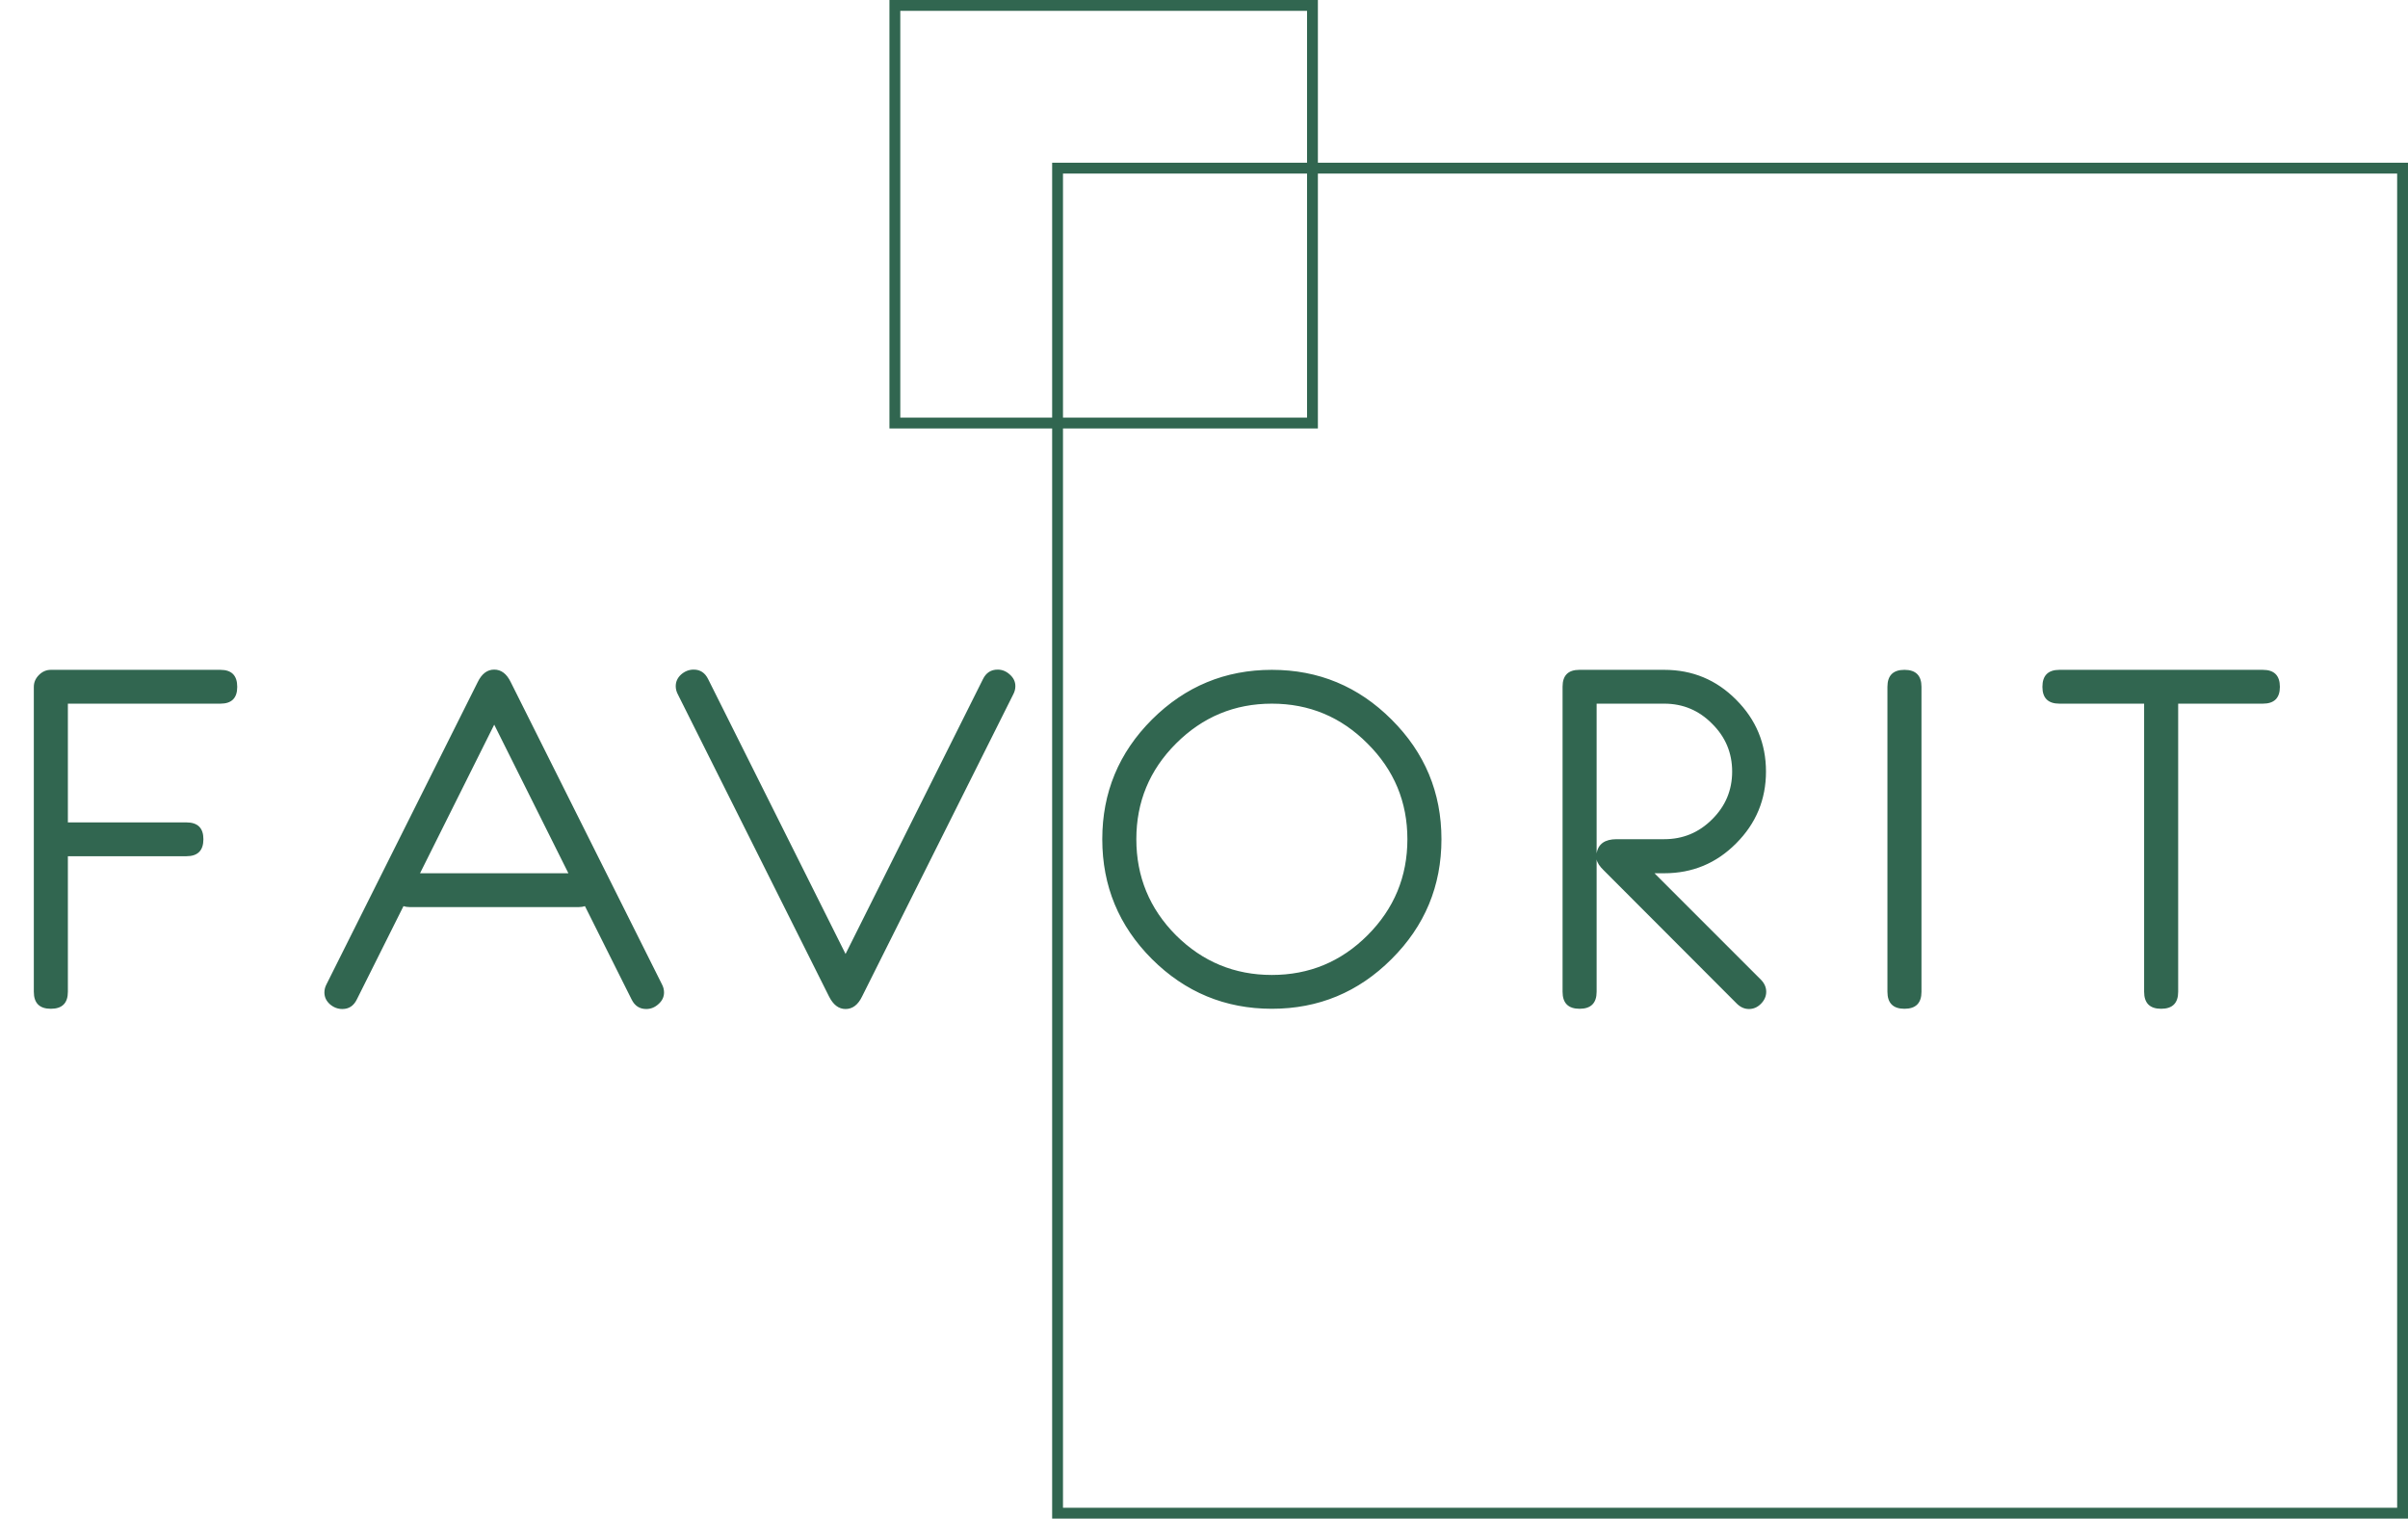
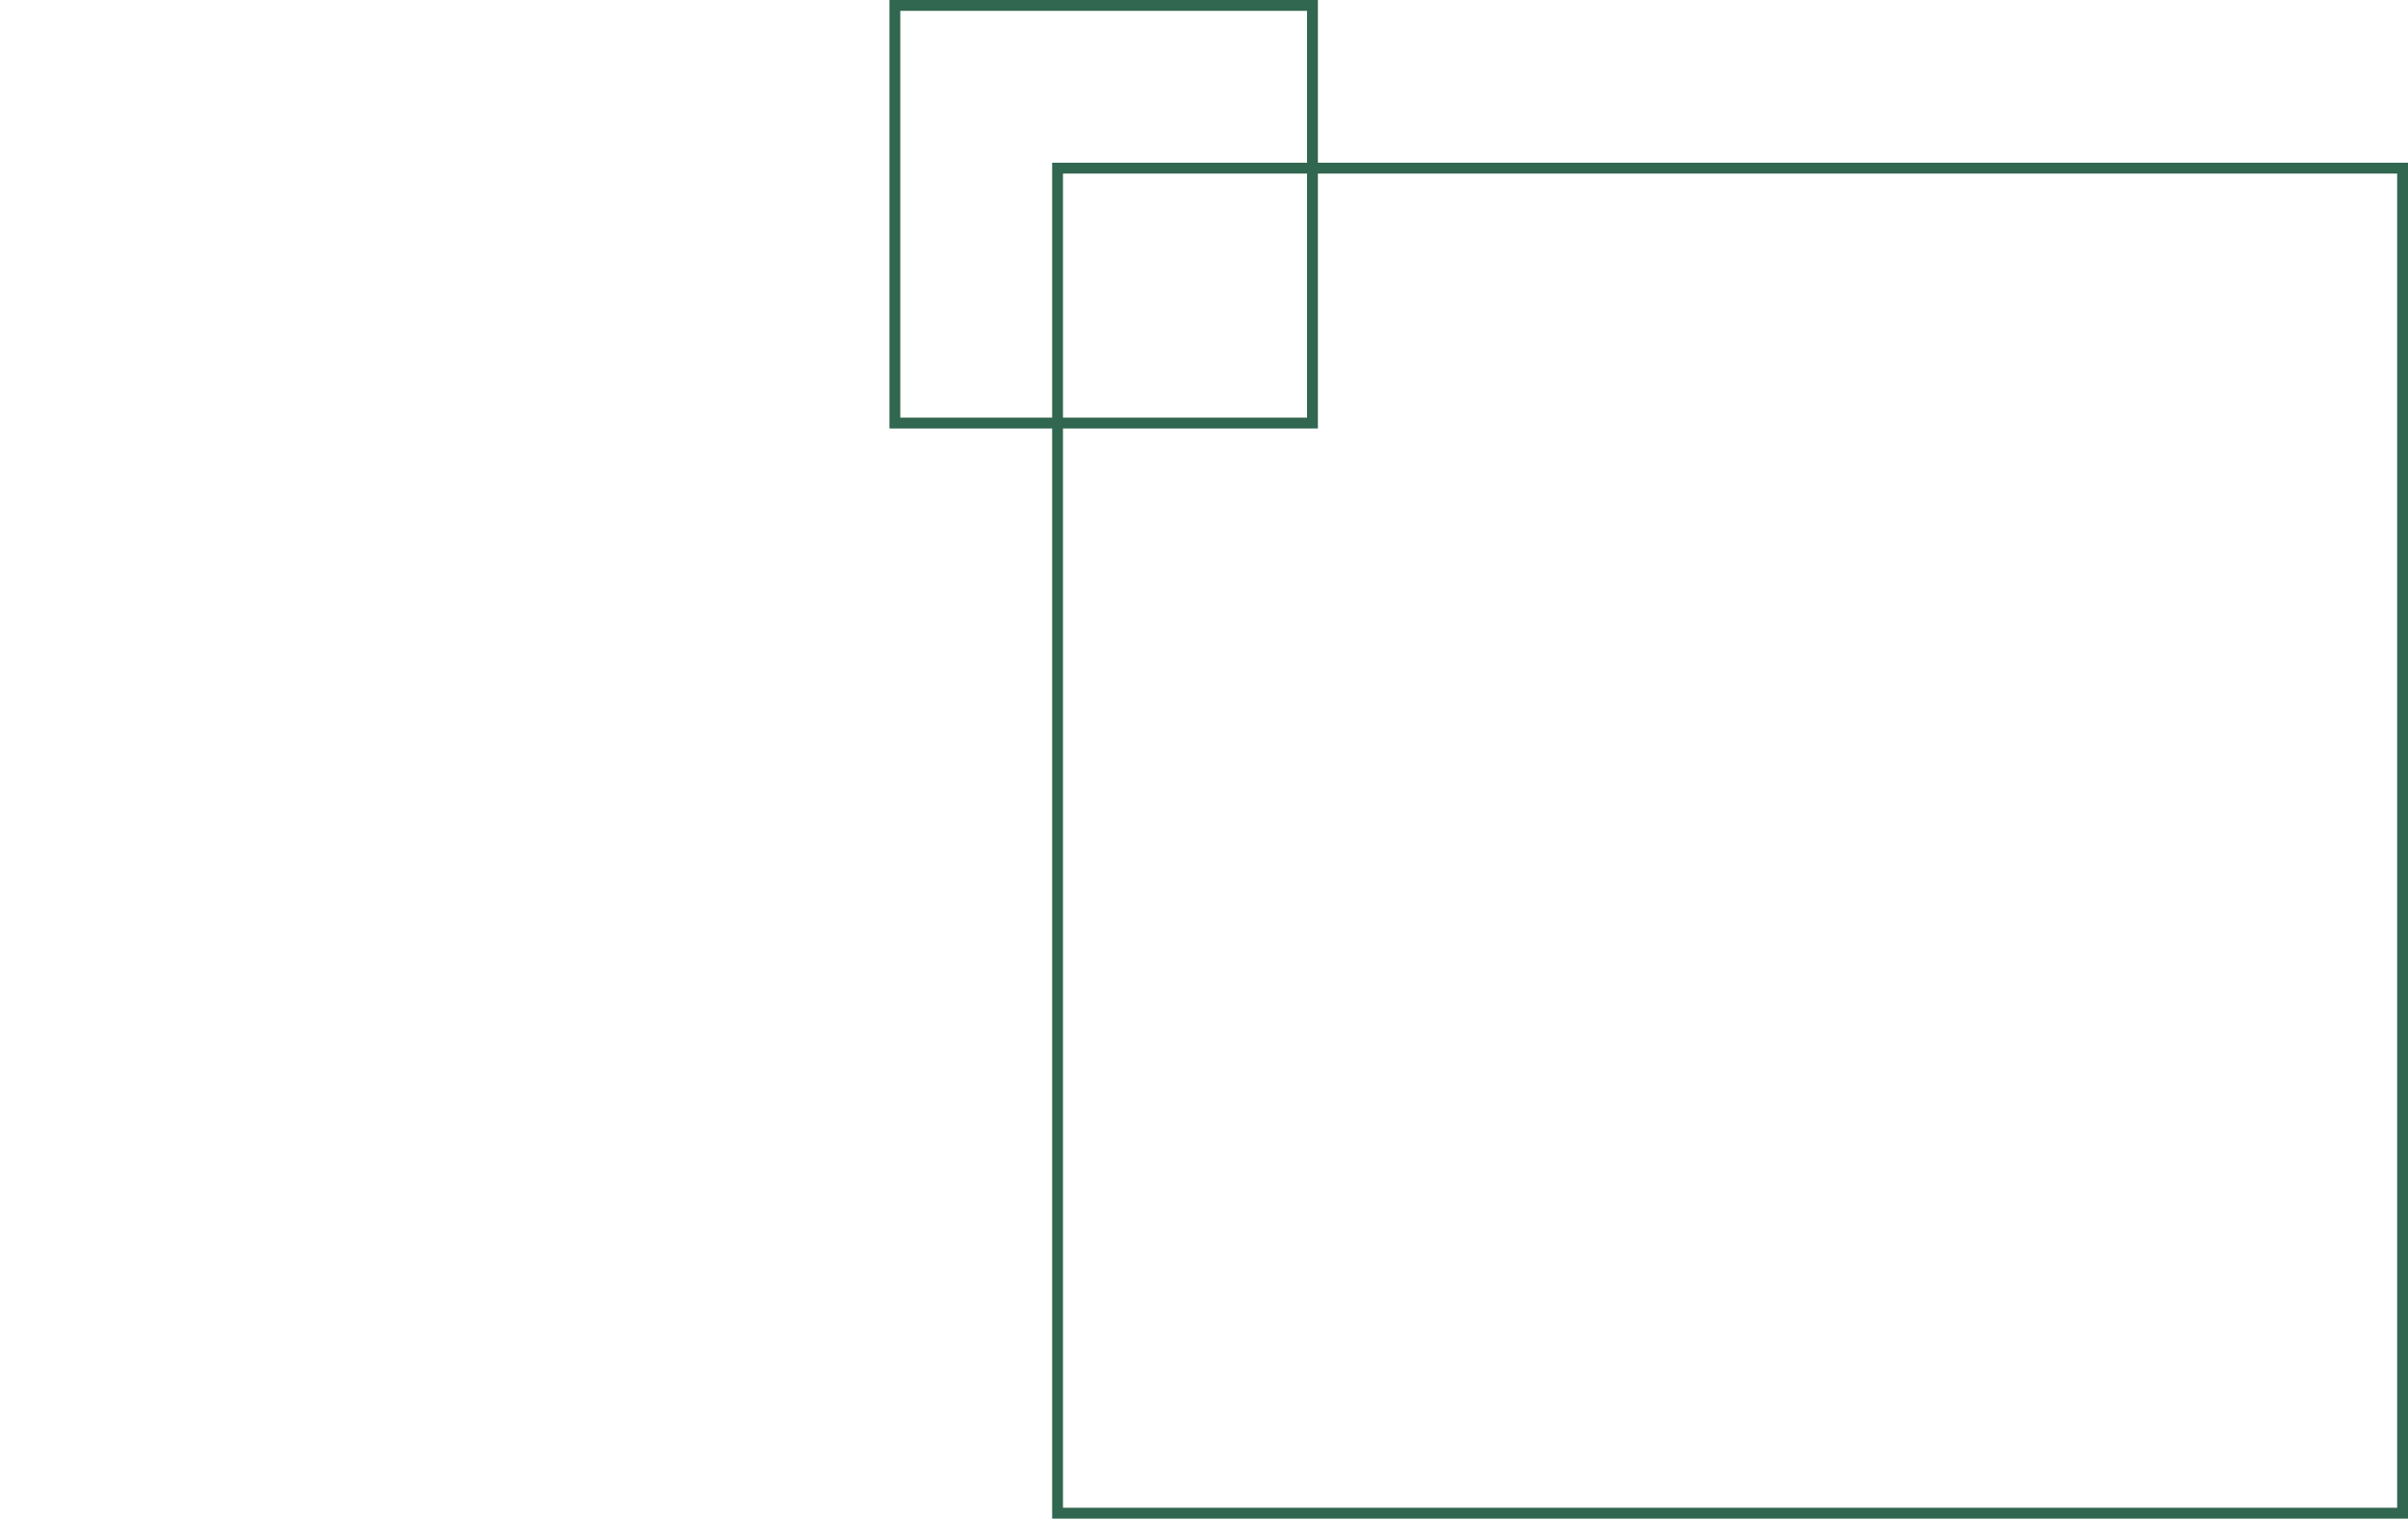
<svg xmlns="http://www.w3.org/2000/svg" width="444" height="280" viewBox="0 0 444 280" fill="none">
-   <path d="M43.742 126.645C43.742 128.71 42.71 129.742 40.645 129.742H12.516V151.634H34.366C36.459 151.634 37.505 152.667 37.505 154.731C37.505 156.824 36.459 157.871 34.366 157.871H12.516V182.86C12.516 184.953 11.47 186 9.376 186C7.283 186 6.237 184.953 6.237 182.86V126.645C6.237 125.814 6.552 125.082 7.183 124.452C7.814 123.821 8.545 123.505 9.376 123.505H40.645C42.71 123.505 43.742 124.552 43.742 126.645ZM122.438 182.989C122.438 183.821 122.094 184.538 121.406 185.14C120.746 185.742 120.001 186.043 119.169 186.043C117.936 186.043 117.033 185.455 116.46 184.28L107.858 167.075C107.513 167.19 107.141 167.247 106.739 167.247H75.513C75.112 167.247 74.739 167.19 74.395 167.075L65.793 184.28C65.219 185.455 64.331 186.043 63.126 186.043C62.266 186.043 61.492 185.742 60.804 185.14C60.144 184.538 59.815 183.821 59.815 182.989C59.815 182.473 59.944 181.971 60.202 181.484L88.073 125.785C88.818 124.237 89.836 123.462 91.126 123.462C92.417 123.462 93.435 124.237 94.18 125.785L122.051 181.484C122.309 181.971 122.438 182.473 122.438 182.989ZM104.804 161.011L91.126 133.613L77.449 161.011H104.804ZM187.219 126.516C187.219 127.032 187.09 127.534 186.832 128.022L158.961 183.72C158.216 185.269 157.198 186.043 155.908 186.043C154.646 186.043 153.628 185.269 152.854 183.72L124.983 128.022C124.725 127.534 124.596 127.032 124.596 126.516C124.596 125.685 124.926 124.968 125.585 124.366C126.273 123.763 127.047 123.462 127.908 123.462C129.112 123.462 130.001 124.05 130.574 125.226L155.908 175.892L181.241 125.226C181.814 124.05 182.718 123.462 183.951 123.462C184.782 123.462 185.528 123.763 186.187 124.366C186.875 124.968 187.219 125.685 187.219 126.516ZM265.782 154.731C265.782 163.362 262.714 170.731 256.578 176.839C250.47 182.946 243.115 186 234.513 186C225.911 186 218.542 182.946 212.405 176.839C206.298 170.731 203.244 163.362 203.244 154.731C203.244 146.129 206.298 138.774 212.405 132.667C218.542 126.559 225.911 123.505 234.513 123.505C243.115 123.505 250.47 126.559 256.578 132.667C262.714 138.774 265.782 146.129 265.782 154.731ZM259.502 154.731C259.502 147.849 257.051 141.971 252.147 137.097C247.273 132.194 241.395 129.742 234.513 129.742C227.631 129.742 221.739 132.194 216.836 137.097C211.961 141.971 209.524 147.849 209.524 154.731C209.524 161.642 211.961 167.548 216.836 172.452C221.739 177.326 227.631 179.763 234.513 179.763C241.395 179.763 247.273 177.326 252.147 172.452C257.051 167.548 259.502 161.642 259.502 154.731ZM325.664 182.86C325.664 183.692 325.334 184.437 324.675 185.097C324.044 185.728 323.313 186.043 322.481 186.043C321.678 186.043 320.947 185.728 320.288 185.097L295.728 160.495C294.954 159.749 294.51 159.075 294.395 158.473V182.86C294.395 184.953 293.348 186 291.255 186C289.162 186 288.115 184.953 288.115 182.86V126.602C288.115 124.538 289.148 123.505 291.212 123.505H306.868C312.058 123.505 316.474 125.341 320.115 129.011C323.786 132.681 325.621 137.097 325.621 142.258C325.621 147.419 323.786 151.835 320.115 155.505C316.474 159.176 312.058 161.011 306.868 161.011H305.062L324.718 180.667C325.348 181.326 325.664 182.057 325.664 182.86ZM319.384 142.258C319.384 138.817 318.151 135.878 315.685 133.441C313.248 130.975 310.309 129.742 306.868 129.742H294.395V157.355C294.682 155.606 295.915 154.731 298.094 154.731H306.868C310.309 154.731 313.248 153.513 315.685 151.075C318.151 148.638 319.384 145.699 319.384 142.258ZM354.293 182.86C354.293 184.953 353.247 186 351.154 186C349.06 186 348.014 184.953 348.014 182.86V126.645C348.014 124.552 349.06 123.505 351.154 123.505C353.247 123.505 354.293 124.552 354.293 126.645V182.86ZM420.377 126.645C420.377 128.71 419.33 129.742 417.237 129.742H401.624V182.86C401.624 184.953 400.578 186 398.484 186C396.391 186 395.345 184.953 395.345 182.86V129.742H379.732C377.638 129.742 376.592 128.71 376.592 126.645C376.592 124.552 377.638 123.505 379.732 123.505H417.237C419.33 123.505 420.377 124.552 420.377 126.645Z" fill="#316650" />
  <rect x="195" y="31" width="248" height="248" stroke="#316650" stroke-width="2" />
  <rect x="165" y="1" width="77" height="77" stroke="#316650" stroke-width="2" />
</svg>